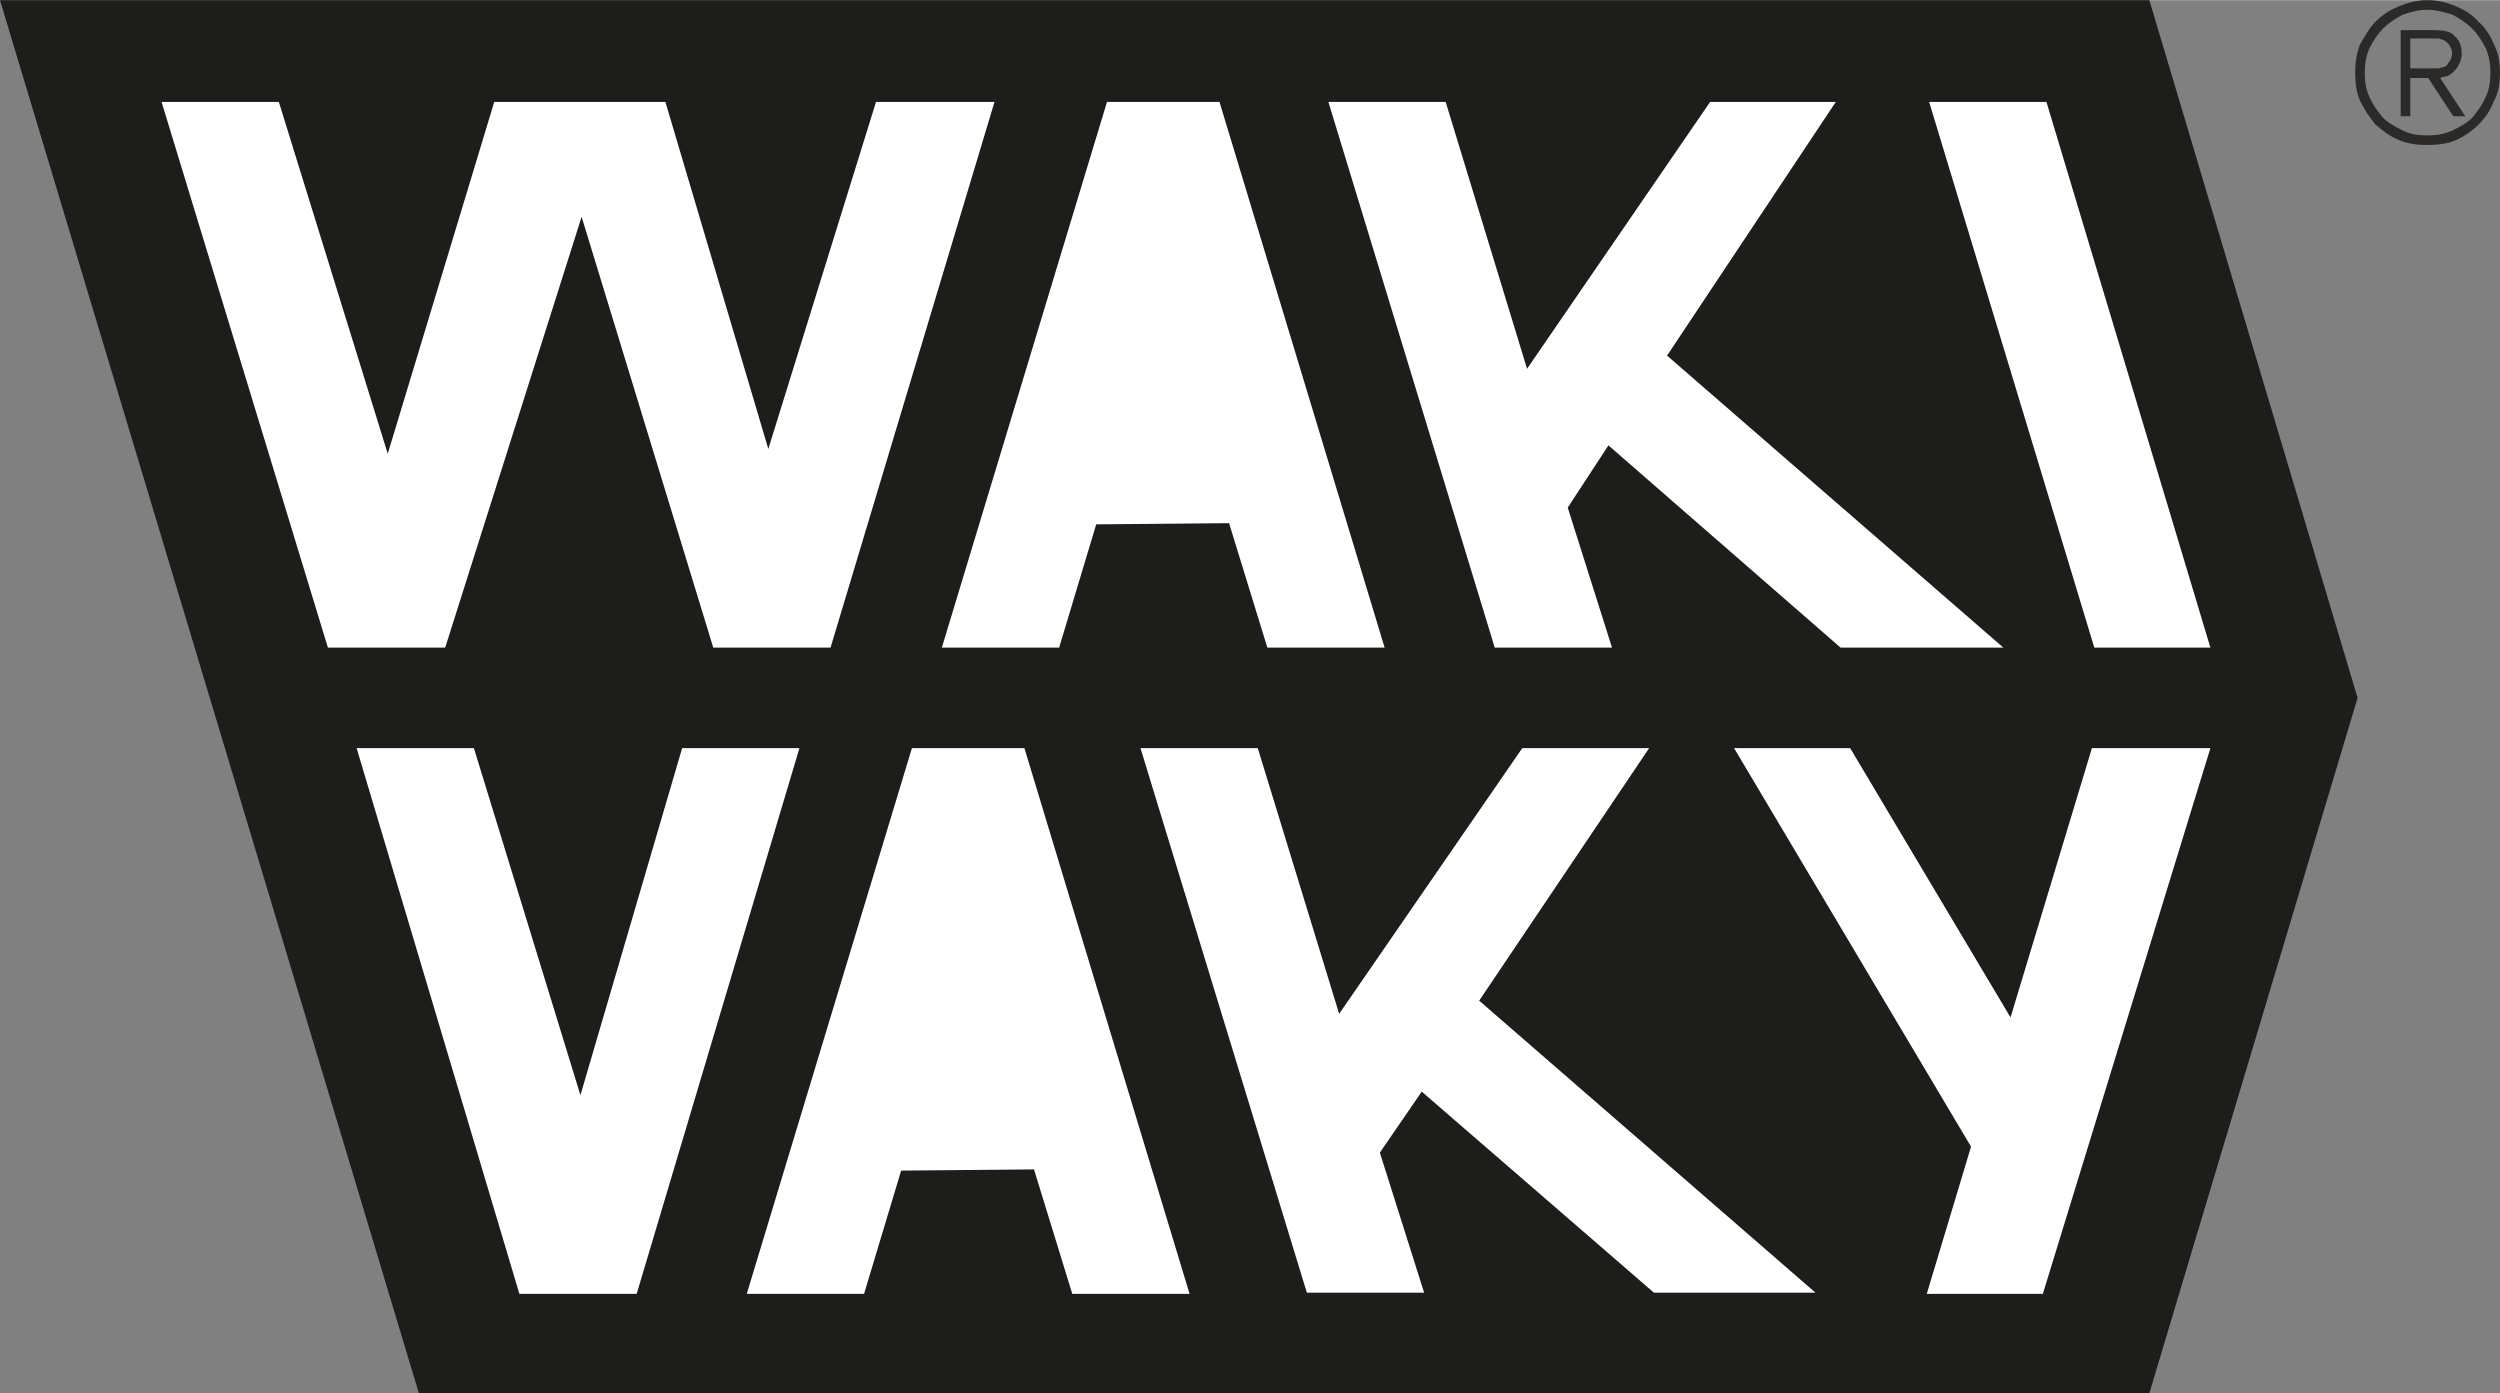
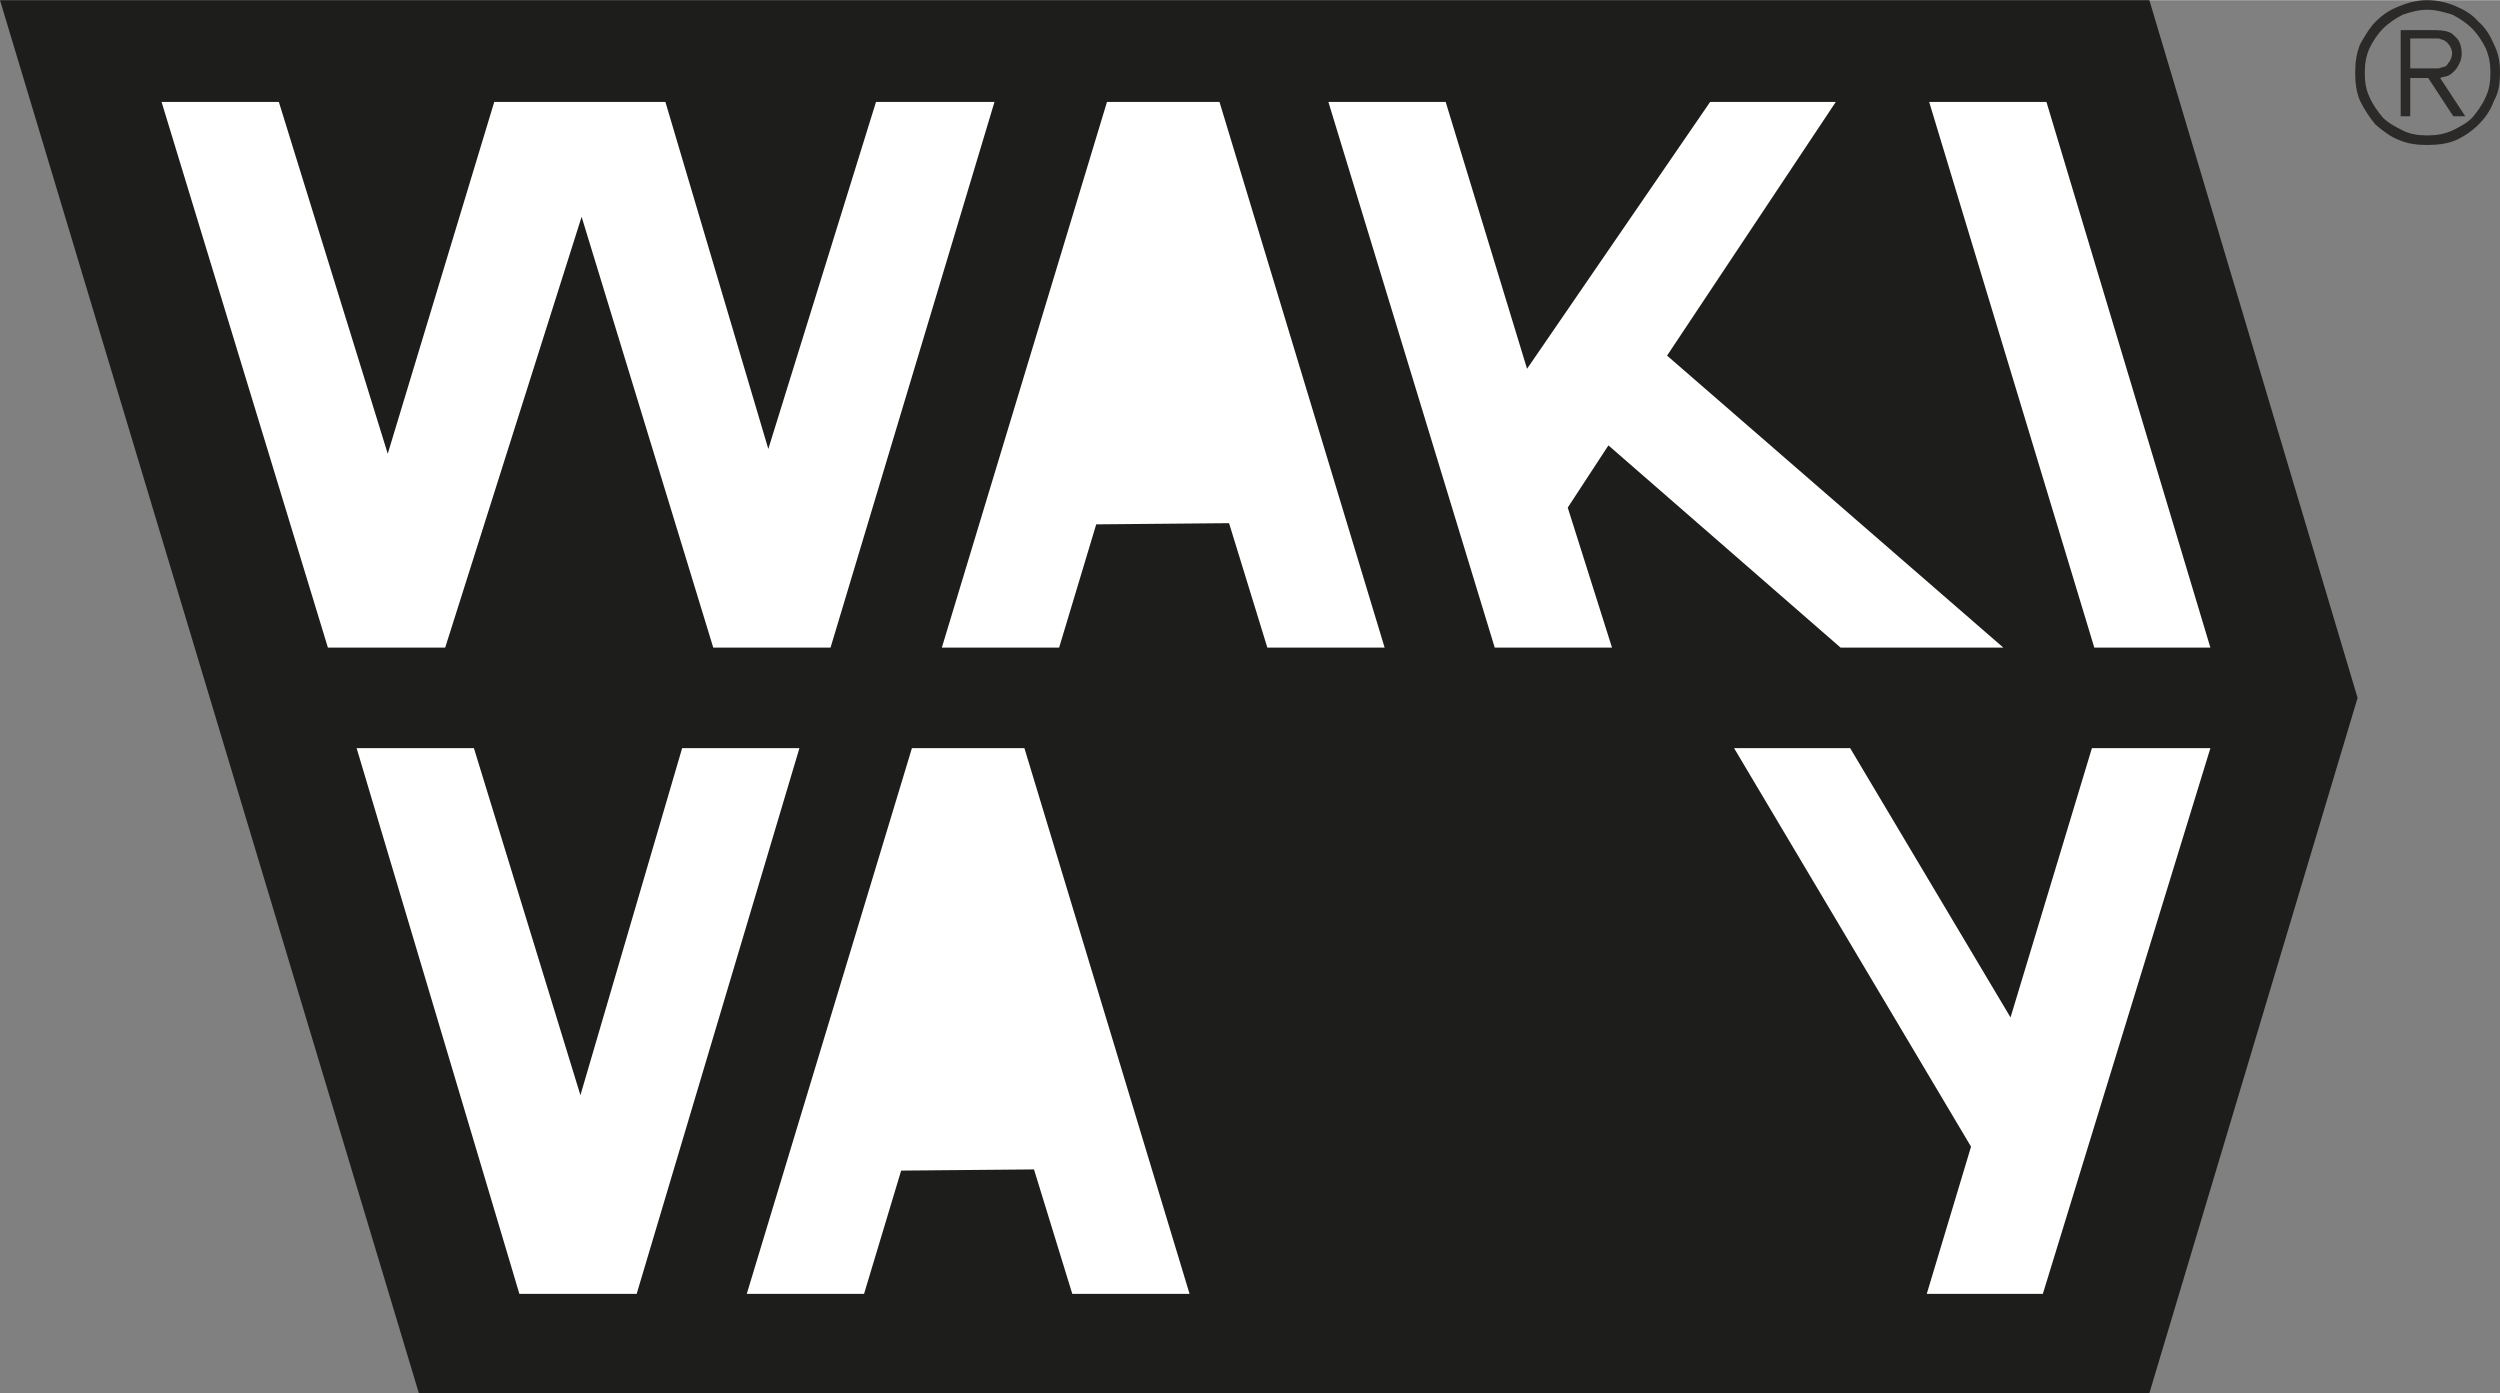
<svg xmlns="http://www.w3.org/2000/svg" xml:space="preserve" width="62.133mm" height="34.63mm" version="1.1" style="shape-rendering:geometricPrecision; text-rendering:geometricPrecision; image-rendering:optimizeQuality; fill-rule:evenodd; clip-rule:evenodd" viewBox="0 0 2089 1164">
  <rect x="0" y="0" width="2089" height="1164" fill="#808080" stroke="none" />
  <defs>
    <style type="text/css">
   
    .fil2 {fill:#2B2A29;fill-rule:nonzero}
    .fil0 {fill:#1D1D1B;fill-rule:nonzero}
    .fil1 {fill:white;fill-rule:nonzero}
   
  </style>
  </defs>
  <g id="Vrstva_x0020_1">
    <polygon class="fil0" points="0,0 1796,0 1970,583 1796,1164 350,1164 " />
    <polygon class="fil1" points="298,625 396,625 485,915 570,625 668,625 532,1081 434,1081 " />
    <polygon class="fil1" points="732,85 642,375 556,85 506,85 453,85 413,85 324,379 233,85 135,85 274,541 372,541 486,181 596,541 694,541 831,85 " />
    <polygon class="fil1" points="1157,541 1059,541 1027,437 916,438 885,541 787,541 925,85 1019,85 " />
    <polygon class="fil1" points="994,1081 896,1081 864,977 753,978 722,1081 624,1081 762,625 856,625 " />
    <polygon class="fil1" points="1110,85 1208,85 1276,308 1429,85 1534,85 1393,297 1674,541 1538,541 1344,372 1310,424 1347,541 1249,541 " />
-     <polygon class="fil1" points="953,625 1051,625 1119,847 1272,625 1378,625 1236,836 1517,1080 1382,1080 1188,912 1153,963 1190,1080 1092,1080 " />
    <polygon class="fil1" points="1612,85 1710,85 1847,541 1750,541 " />
    <polygon class="fil1" points="1449,625 1546,625 1680,850 1748,625 1847,625 1707,1081 1610,1081 1647,958 " />
-     <path class="fil2" d="M1976 61c0,7 1,14 4,20 3,7 7,12 11,17 5,5 11,8 17,11 6,3 13,4 20,4 8,0 14,-1 21,-4 6,-3 12,-6 17,-11 4,-5 8,-10 11,-17 3,-6 4,-13 4,-20 0,-8 -1,-14 -4,-21 -3,-6 -7,-12 -11,-16 -5,-5 -11,-9 -17,-12 -7,-2 -13,-4 -21,-4 -7,0 -14,2 -20,4 -6,3 -12,7 -17,12 -4,4 -8,10 -11,16 -3,7 -4,13 -4,21zm-8 0c0,-9 1,-16 4,-24 4,-7 8,-14 13,-19 6,-6 12,-10 20,-13 7,-3 15,-5 23,-5 9,0 17,2 24,5 7,3 14,7 19,13 6,5 10,12 13,19 4,8 5,15 5,24 0,8 -1,16 -5,23 -3,8 -7,14 -13,20 -5,5 -12,10 -19,13 -7,3 -15,4 -24,4 -8,0 -16,-1 -23,-4 -8,-3 -14,-8 -20,-13 -5,-6 -9,-12 -13,-20 -3,-7 -4,-15 -4,-23zm46 -4l18 0c2,0 4,0 6,0 2,-1 4,-1 6,-2 1,-1 2,-3 3,-4 1,-2 2,-4 2,-7 0,-2 -1,-4 -2,-6 -1,-1 -2,-3 -4,-4 -1,-1 -3,-1 -5,-2 -2,0 -4,0 -6,0l-18 0 0 25zm15 8l-15 0 0 32 -8 0 0 -72 27 0c9,0 15,1 18,5 4,3 6,8 6,15 0,3 -1,6 -2,8 -1,2 -2,4 -4,6 -1,1 -3,3 -5,4 -2,1 -5,1 -7,2l21 32 -10 0 -21 -32z" />
+     <path class="fil2" d="M1976 61c0,7 1,14 4,20 3,7 7,12 11,17 5,5 11,8 17,11 6,3 13,4 20,4 8,0 14,-1 21,-4 6,-3 12,-6 17,-11 4,-5 8,-10 11,-17 3,-6 4,-13 4,-20 0,-8 -1,-14 -4,-21 -3,-6 -7,-12 -11,-16 -5,-5 -11,-9 -17,-12 -7,-2 -13,-4 -21,-4 -7,0 -14,2 -20,4 -6,3 -12,7 -17,12 -4,4 -8,10 -11,16 -3,7 -4,13 -4,21zm-8 0c0,-9 1,-16 4,-24 4,-7 8,-14 13,-19 6,-6 12,-10 20,-13 7,-3 15,-5 23,-5 9,0 17,2 24,5 7,3 14,7 19,13 6,5 10,12 13,19 4,8 5,15 5,24 0,8 -1,16 -5,23 -3,8 -7,14 -13,20 -5,5 -12,10 -19,13 -7,3 -15,4 -24,4 -8,0 -16,-1 -23,-4 -8,-3 -14,-8 -20,-13 -5,-6 -9,-12 -13,-20 -3,-7 -4,-15 -4,-23zm46 -4l18 0c2,0 4,0 6,0 2,-1 4,-1 6,-2 1,-1 2,-3 3,-4 1,-2 2,-4 2,-7 0,-2 -1,-4 -2,-6 -1,-1 -2,-3 -4,-4 -1,-1 -3,-1 -5,-2 -2,0 -4,0 -6,0l-18 0 0 25zm15 8l-15 0 0 32 -8 0 0 -72 27 0c9,0 15,1 18,5 4,3 6,8 6,15 0,3 -1,6 -2,8 -1,2 -2,4 -4,6 -1,1 -3,3 -5,4 -2,1 -5,1 -7,2l21 32 -10 0 -21 -32" />
  </g>
</svg>